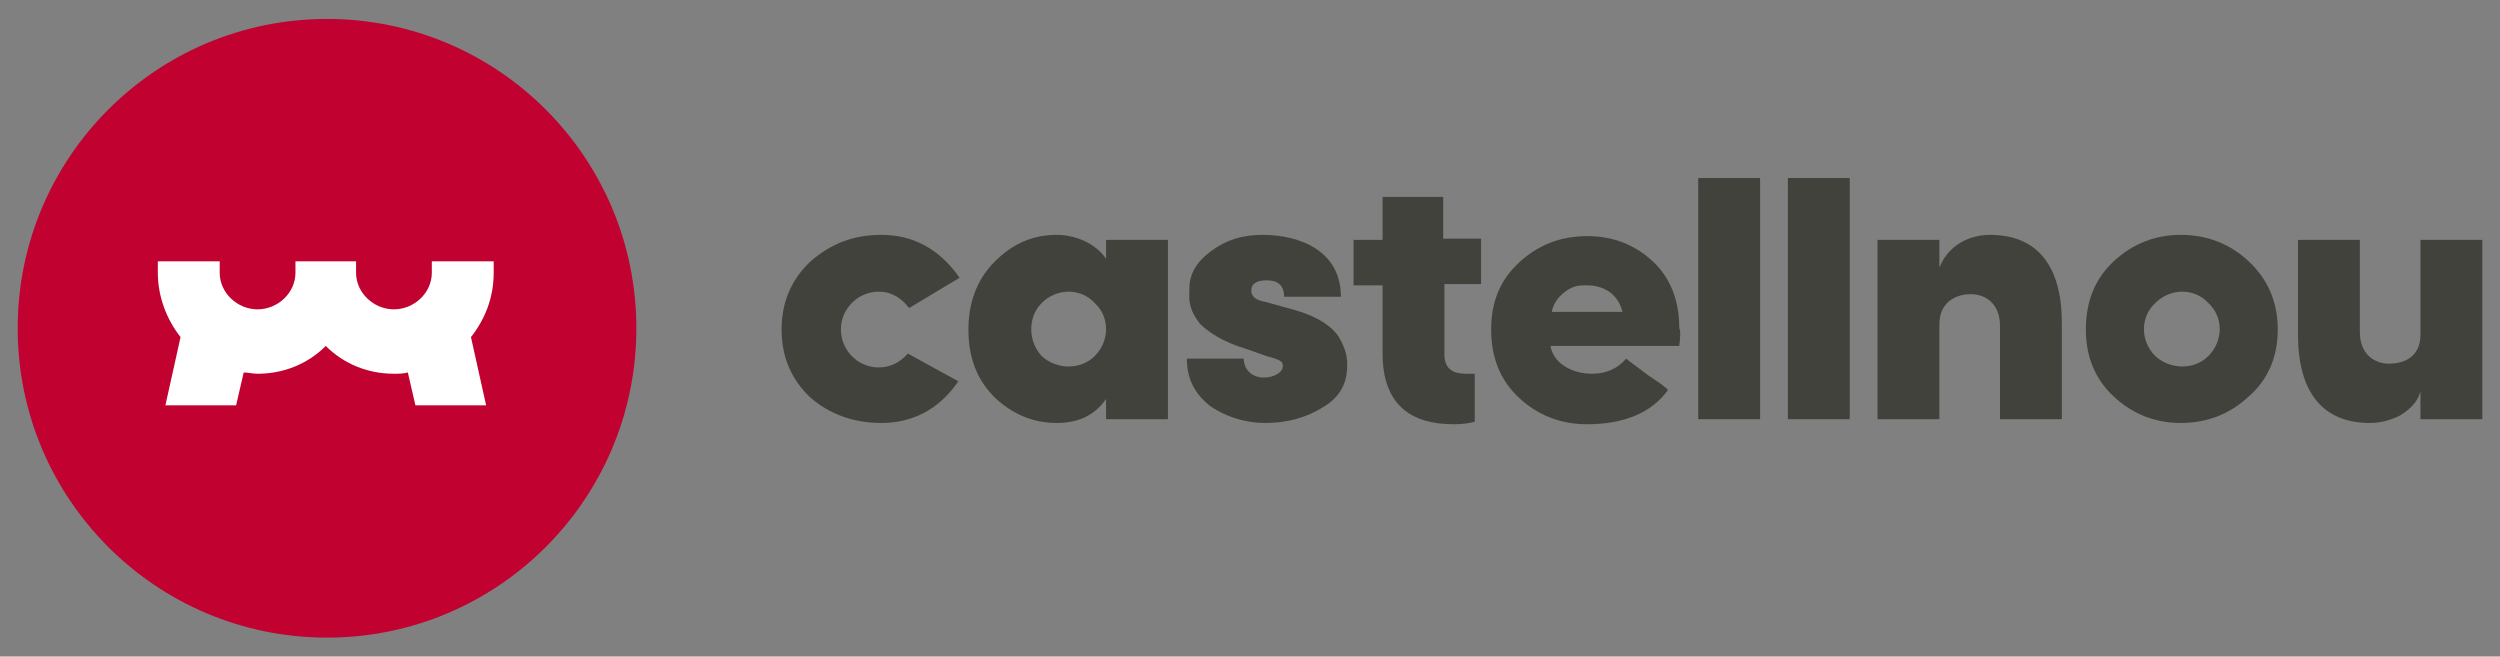
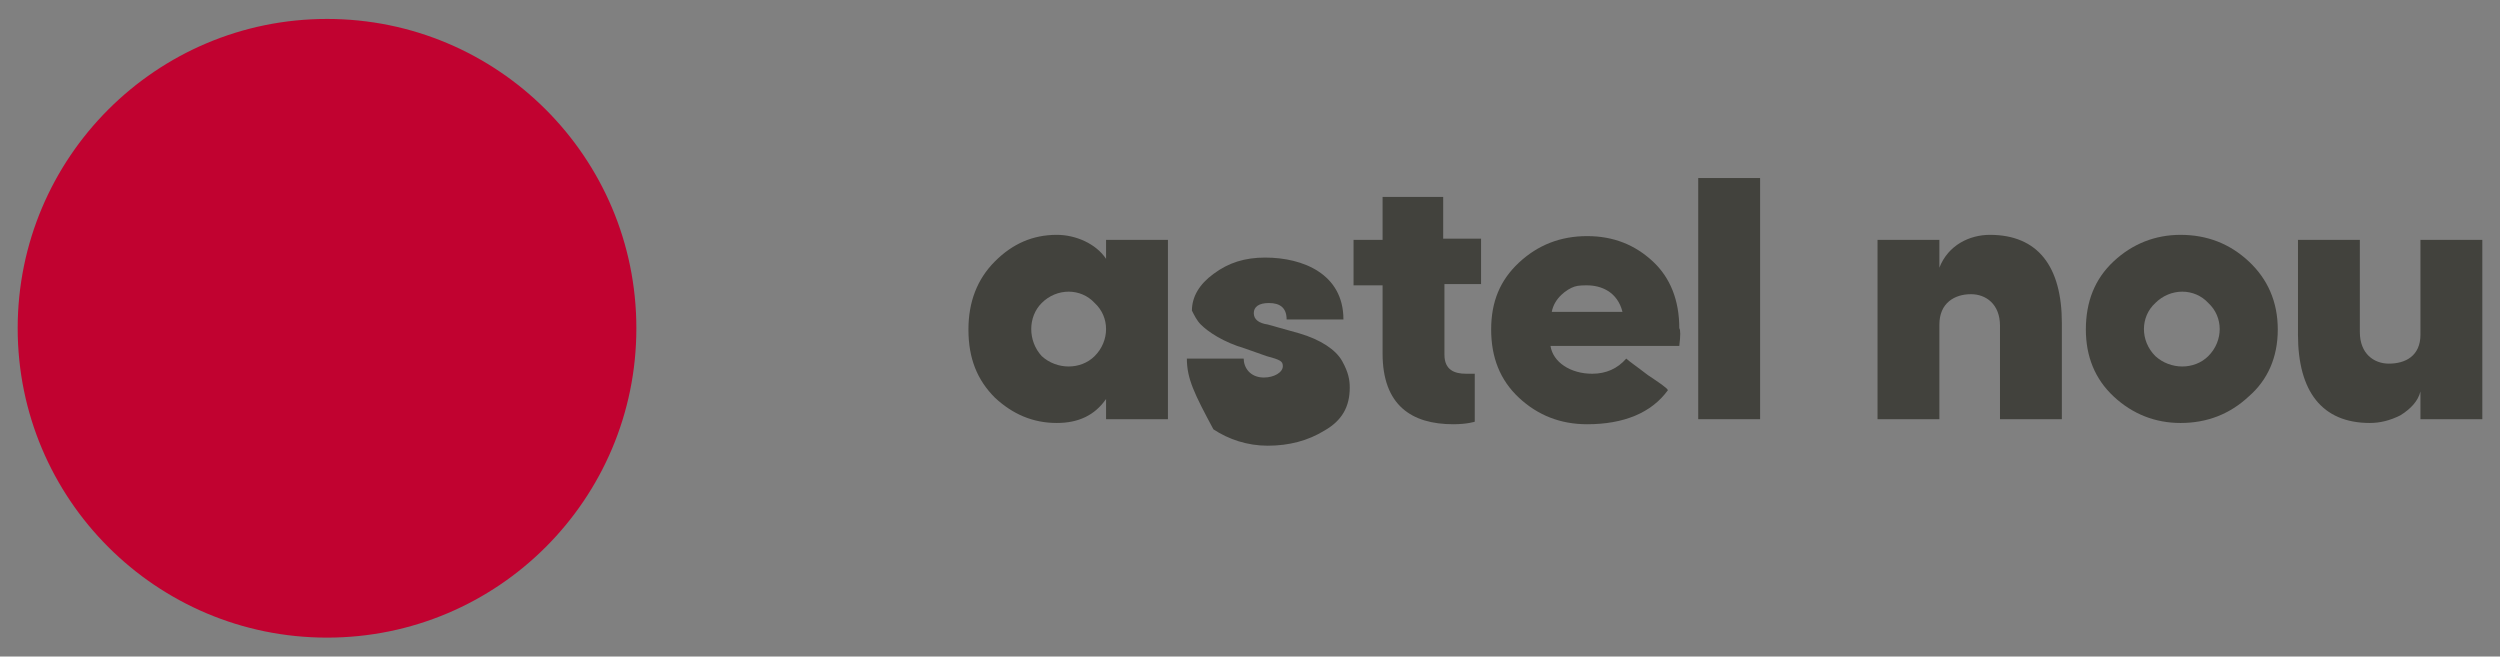
<svg xmlns="http://www.w3.org/2000/svg" version="1.0" id="Capa_1" x="0px" y="0px" width="198px" height="52px" viewBox="0 0 198 52" style="enable-background:new 0 0 198 52;" xml:space="preserve">
  <rect x="0" y="0" width="198" height="52" fill="#808080" stroke="none" />
  <g>
    <g>
      <path style="fill:#42423D;" d="M114.4,18.9h2.9v3.6h-2.9v5.6c0,1.2,0.8,1.5,1.7,1.5c0.2,0,0.4,0,0.7,0v3.8c0,0-0.6,0.2-1.7,0.2    c-3.3,0-5.6-1.5-5.6-5.6v-5.4h-2.3v-3.6h2.3v-3.4h4.8V18.9z" />
-       <path style="fill:#42423D;" d="M75.9,30.2c-1.5,2.2-3.6,3.3-6.1,3.3c-2.2,0-4.1-0.7-5.6-2c-1.5-1.4-2.3-3.2-2.3-5.4    c0-2.2,0.8-4,2.3-5.4c1.6-1.4,3.4-2.1,5.6-2.1c2.5,0,4.6,1.1,6.2,3.4l-4,2.4c-0.6-0.8-1.4-1.3-2.4-1.3c-1.6,0-3,1.3-3,3    c0,1.6,1.3,3,3,3c0.9,0,1.7-0.4,2.3-1.1L75.9,30.2z" />
      <path style="fill:#42423D;" d="M87.6,19h4.9v14.2h-4.9v-1.6c-0.9,1.3-2.2,1.9-3.9,1.9c-1.9,0-3.5-0.7-4.9-2    c-1.4-1.4-2.1-3.1-2.1-5.4c0-2.2,0.7-4,2.1-5.4c1.4-1.4,3-2.1,4.9-2.1c1.5,0,3.1,0.7,3.9,1.9V19z M82.5,28.2    c1.2,1.1,3.1,1.1,4.2,0c1.2-1.2,1.2-3.1,0-4.2c-1.1-1.2-3-1.2-4.2,0C81.4,25.1,81.4,27,82.5,28.2z" />
-       <path style="fill:#42423D;" d="M98.6,27.6c-1.7-0.5-2.9-1.3-3.5-1.9c-0.3-0.3-0.5-0.7-0.7-1.1c-0.3-0.9-0.2-1.1-0.2-1.8    c0-1.1,0.6-2.1,1.7-2.9c1.2-0.9,2.5-1.3,4.1-1.3c3,0,6.2,1.3,6.2,4.9h-4.5c0-0.9-0.5-1.3-1.4-1.3c-0.8,0-1.2,0.3-1.2,0.8    c0,0.5,0.4,0.8,1.1,0.9l2.5,0.7c1.7,0.5,2.9,1.3,3.4,2.2c0.5,0.9,0.6,1.5,0.6,2.1c0,1.5-0.6,2.6-2,3.4c-1.3,0.8-2.8,1.2-4.5,1.2    c-1.6,0-3.1-0.5-4.3-1.3C94.6,31.2,94,30,94,28.4h4.5c0,0.7,0.5,1.5,1.6,1.5c0.8,0,1.5-0.4,1.5-0.9c0-0.4-0.2-0.5-1.3-0.8    L98.6,27.6z" />
+       <path style="fill:#42423D;" d="M98.6,27.6c-1.7-0.5-2.9-1.3-3.5-1.9c-0.3-0.3-0.5-0.7-0.7-1.1c0-1.1,0.6-2.1,1.7-2.9c1.2-0.9,2.5-1.3,4.1-1.3c3,0,6.2,1.3,6.2,4.9h-4.5c0-0.9-0.5-1.3-1.4-1.3c-0.8,0-1.2,0.3-1.2,0.8    c0,0.5,0.4,0.8,1.1,0.9l2.5,0.7c1.7,0.5,2.9,1.3,3.4,2.2c0.5,0.9,0.6,1.5,0.6,2.1c0,1.5-0.6,2.6-2,3.4c-1.3,0.8-2.8,1.2-4.5,1.2    c-1.6,0-3.1-0.5-4.3-1.3C94.6,31.2,94,30,94,28.4h4.5c0,0.7,0.5,1.5,1.6,1.5c0.8,0,1.5-0.4,1.5-0.9c0-0.4-0.2-0.5-1.3-0.8    L98.6,27.6z" />
      <path style="fill:#42423D;" d="M133,27.4h-10.2c0.2,1.3,1.6,2.2,3.3,2.2c1.1,0,2-0.4,2.7-1.2c0.2,0.2,0.8,0.6,1.7,1.3    c0.9,0.6,1.5,1,1.6,1.2c-1.3,1.8-3.5,2.7-6.4,2.7c-2.1,0-3.9-0.7-5.4-2.1c-1.5-1.4-2.2-3.2-2.2-5.4c0-2.2,0.7-3.9,2.2-5.3    c1.5-1.4,3.3-2.1,5.4-2.1c2.1,0,3.8,0.7,5.2,2c1.4,1.3,2.1,3.1,2.1,5.3C133.1,26.1,133.1,26.6,133,27.4z M128.5,24.7    c-0.4-1.6-1.7-2.1-2.8-2.1c-0.3,0-0.7,0-1,0.1c-0.6,0.2-1.6,0.9-1.8,2H128.5z" />
      <path style="fill:#42423D;" d="M134.5,33.2V14.1h4.9v19.1H134.5z" />
-       <path style="fill:#42423D;" d="M141.6,33.2V14.1h4.9v19.1H141.6z" />
      <path style="fill:#42423D;" d="M153.6,33.2h-4.9V19h4.9v2.2c0.7-1.8,2.4-2.6,4-2.6c3.8,0,5.7,2.5,5.7,7v7.6h-4.9v-7.4    c0-1.7-1.1-2.5-2.3-2.5c-1.3,0-2.5,0.7-2.5,2.4V33.2z" />
      <path style="fill:#42423D;" d="M167.4,31.4c-1.5-1.4-2.2-3.2-2.2-5.3c0-2.2,0.7-4,2.2-5.4c1.5-1.4,3.3-2.1,5.3-2.1    c2.1,0,3.9,0.7,5.4,2.1c1.5,1.4,2.3,3.2,2.3,5.4c0,2.2-0.8,4-2.3,5.3c-1.5,1.4-3.3,2.1-5.4,2.1C170.7,33.5,168.9,32.8,167.4,31.4z     M170.7,28.2c1.2,1.1,3.1,1.1,4.2,0c1.2-1.2,1.2-3.1,0-4.2c-1.1-1.2-3-1.2-4.2,0C169.5,25.1,169.5,27,170.7,28.2z" />
      <path style="fill:#42423D;" d="M191.7,19h4.9v14.2h-4.9V31c-0.2,0.8-0.8,1.4-1.6,1.9c-0.8,0.4-1.6,0.6-2.4,0.6    c-3.8,0-5.7-2.5-5.7-7V19h4.9v7.3c0,1.7,1.1,2.5,2.3,2.5c1.3,0,2.5-0.6,2.5-2.3V19z" />
    </g>
    <circle style="fill:#C10230;" cx="25.9" cy="26" r="24.5" />
-     <path style="fill:#FFFFFF;" d="M39.1,20.7h-4.9v0.9c0,1.6-1.4,2.9-3,2.9c-1.6,0-3-1.3-3-2.9v-0.9h0h-4.8h0v0.9c0,1.6-1.4,2.9-3,2.9   c-1.6,0-3-1.3-3-2.9v-0.9h-4.9v0.9c0,1.9,0.7,3.7,1.8,5.1l-1.2,5.4h5.6l0.6-2.6c0.4,0,0.7,0.1,1.1,0.1c2.1,0,4-0.8,5.4-2.2   c1.4,1.4,3.3,2.2,5.4,2.2c0.4,0,0.7,0,1.1-0.1l0.6,2.6h5.6l-1.2-5.4c1.1-1.4,1.8-3.1,1.8-5.1V20.7z" />
  </g>
</svg>